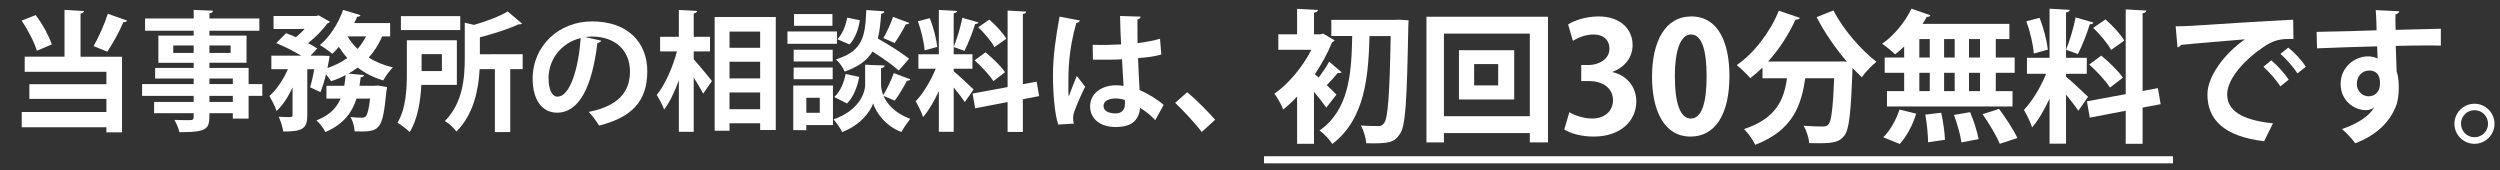
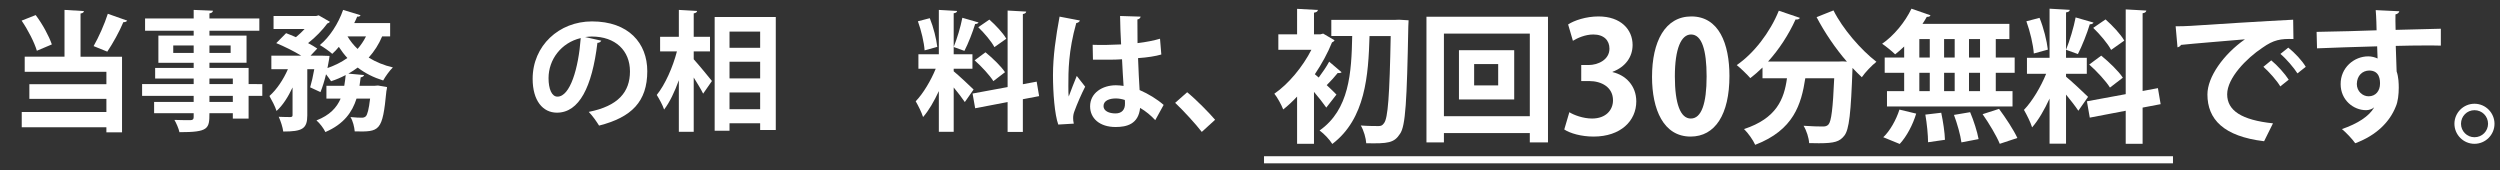
<svg xmlns="http://www.w3.org/2000/svg" version="1.1" id="レイヤー_1" x="0px" y="0px" width="352.051px" height="24px" viewBox="0 0 352.051 24" enable-background="new 0 0 352.051 24" xml:space="preserve">
  <rect x="0" y="0" width="352.051" height="24" fill="#333333" stroke="none" />
  <g>
    <g>
      <g>
        <path fill="#FFFFFF" d="M5.026,2.123C5.991,3.397,6.902,5.09,7.302,6.255l-2.11,0.892C4.846,5.981,3.936,4.197,3.043,2.905     L5.026,2.123z M11.815,1.559c-0.018,0.182-0.145,0.292-0.473,0.346v6.08h5.842v10.647h-2.202v-0.71H3.061v-2.147h11.922v-1.857     H4.135V11.86h10.848v-1.747H3.479V7.984h5.605v-6.59L11.815,1.559z M13.182,6.491c0.709-1.238,1.547-3.113,2.002-4.551     l2.729,0.965c-0.091,0.146-0.272,0.219-0.546,0.219c-0.546,1.328-1.511,3.04-2.258,4.149L13.182,6.491z" />
        <path fill="#FFFFFF" d="M36.938,11.843v1.655h-1.93v3.203h-2.221v-0.764h-3.295c0,2.202-0.127,2.676-4.222,2.676     c-0.109-0.51-0.438-1.274-0.71-1.729c0.873,0.037,1.965,0.037,2.257,0.037c0.345-0.019,0.456-0.128,0.456-0.438v-0.546h-5.57     v-1.583h5.57v-0.856H20.01v-1.655h7.264V11.06h-5.426V9.566h5.426V8.839h-4.97V5.017h4.97V4.324h-6.845V2.597h6.845V1.395     l2.711,0.11c-0.018,0.199-0.146,0.326-0.492,0.382v0.71h7.027v1.728h-7.027v0.692h5.225v3.822h-5.225v0.728h5.516v2.276H36.938z      M24.396,7.456h2.877V6.4h-2.877V7.456z M32.479,6.4h-2.986v1.056h2.986V6.4z M29.492,11.06v0.783h3.295V11.06H29.492z      M32.787,14.354v-0.856h-3.295v0.856H32.787z" />
        <path fill="#FFFFFF" d="M54.941,5.126h-1.127C53.34,6.255,52.703,7.237,51.92,8.11c1.002,0.619,2.148,1.093,3.404,1.385     c-0.455,0.436-1.056,1.273-1.365,1.837c-1.348-0.418-2.549-1.018-3.586-1.82c-0.418,0.311-0.855,0.602-1.309,0.856l2.2,0.2     c-0.036,0.164-0.181,0.273-0.473,0.328l-0.165,1.183h2.148l0.455-0.037l1.274,0.219c-0.018,0.164-0.036,0.4-0.091,0.565     c-0.546,5.696-0.928,5.75-4.459,5.677c-0.055-0.618-0.254-1.473-0.602-2.02c0.674,0.073,1.273,0.091,1.565,0.091     c0.255,0,0.419-0.036,0.602-0.199c0.219-0.236,0.419-0.947,0.601-2.493h-1.912c-0.6,1.893-1.765,3.585-4.386,4.713     c-0.237-0.509-0.782-1.237-1.257-1.639c1.875-0.728,2.859-1.801,3.404-3.074h-2.002v-1.803h2.512     c0.092-0.492,0.146-0.983,0.2-1.511c-0.655,0.346-1.328,0.637-2.057,0.873c-0.163-0.254-0.437-0.637-0.71-0.982     c-0.219,0.911-0.491,1.802-0.783,2.512l-1.455-0.674c0.2-0.673,0.418-1.602,0.581-2.548h-0.982v6.498     c0,1.893-0.71,2.275-3.386,2.275c-0.072-0.583-0.363-1.492-0.637-2.075c0.691,0.036,1.438,0.036,1.657,0.036     c0.218-0.019,0.29-0.073,0.29-0.272v-3.896c-0.619,1.329-1.383,2.53-2.256,3.312c-0.183-0.619-0.674-1.529-1.001-2.11     c1.019-0.893,1.966-2.312,2.603-3.769h-2.33V7.838h4.205c-1.002-0.618-2.402-1.31-3.514-1.766l1.385-1.402     c0.418,0.165,0.891,0.347,1.383,0.565c0.418-0.346,0.855-0.746,1.219-1.147h-4.368V2.251h6.007l0.346-0.092l1.584,0.91     c-0.074,0.109-0.22,0.2-0.365,0.237c-0.637,0.873-1.638,1.929-2.711,2.766c0.509,0.255,0.945,0.528,1.293,0.765L43.73,7.838     h1.565l1.109,0.036c0,0.201-0.054,0.456-0.29,1.712c1.037-0.364,1.982-0.837,2.802-1.42c-0.437-0.473-0.837-1.001-1.2-1.565     c-0.291,0.364-0.602,0.69-0.928,0.982c-0.419-0.382-1.239-0.945-1.748-1.237c1.364-1.11,2.619-3.039,3.275-4.951l2.458,0.747     c-0.056,0.145-0.237,0.236-0.474,0.199c-0.127,0.31-0.254,0.602-0.418,0.91h5.059V5.126z M48.936,5.126     c0.383,0.637,0.855,1.238,1.42,1.766c0.455-0.527,0.855-1.11,1.183-1.766H48.936z" />
-         <path fill="#FFFFFF" d="M64.336,11.951h-5.004c-0.109,2.238-0.51,4.859-1.639,6.644c-0.346-0.364-1.256-1.056-1.729-1.311     c1.219-1.965,1.328-4.822,1.328-6.953V5.672h7.043V11.951z M64.811,2.268v1.967h-8.354V2.268H64.811z M62.227,7.62h-2.857v2.384     h2.857V7.62z M73.602,7.638v2.094h-1.748v8.863h-2.164V9.731h-2.148c-0.146,2.82-0.818,6.37-3.276,8.791     c-0.292-0.455-1.11-1.201-1.62-1.476c2.549-2.565,2.804-6.133,2.804-8.845V3.197l1.292,0.309c1.783-0.51,3.604-1.201,4.75-1.892     l2.021,1.71c-0.111,0.109-0.292,0.109-0.51,0.109c-1.402,0.654-3.459,1.311-5.426,1.819v2.385H73.602z" />
        <path fill="#FFFFFF" d="M84.672,5.727c-0.072,0.164-0.291,0.31-0.545,0.31c-0.748,6.225-2.567,9.829-5.699,9.829     c-1.983,0-3.421-1.676-3.421-4.77c0-4.659,3.713-8.081,8.354-8.081c5.152,0,7.789,3.058,7.789,7.008     c0,4.276-2.201,6.497-6.789,7.663c-0.346-0.547-0.854-1.311-1.455-1.93c4.149-0.819,5.806-2.803,5.806-5.697     c0-2.931-2.038-4.915-5.387-4.915c-0.328,0-0.62,0.038-0.929,0.073L84.672,5.727z M81.778,5.362     c-2.767,0.655-4.532,3.04-4.532,5.643c0,1.529,0.453,2.603,1.256,2.603C80.285,13.607,81.468,9.622,81.778,5.362z" />
        <path fill="#FFFFFF" d="M97.689,7.237v1.109c0.637,0.693,2.203,2.604,2.566,3.059l-1.238,1.784     c-0.291-0.601-0.818-1.456-1.328-2.275v7.646h-2.094v-7.263c-0.582,1.619-1.293,3.112-2.074,4.131     c-0.201-0.619-0.691-1.511-1.037-2.058c1.182-1.455,2.273-3.931,2.84-6.133h-2.367V5.182h2.639V1.395l2.566,0.146     c-0.018,0.183-0.145,0.272-0.473,0.347v3.295h2.293v2.056H97.689z M100.639,2.396h8.607v15.908h-2.201v-0.946h-4.314v1.056     h-2.092V2.396z M107.045,4.452h-4.314v2.276h4.314V4.452z M107.045,8.693h-4.314v2.348h4.314V8.693z M102.73,15.373h4.314v-2.349     h-4.314V15.373z" />
-         <path fill="#FFFFFF" d="M117.861,4.434v1.73h-6.973v-1.73H117.861z M117.297,12.042v5.57h-3.75v0.71h-1.84v-6.28H117.297z      M117.26,7v1.657h-5.496V7H117.26z M111.764,11.15V9.512h5.496v1.639H111.764z M117.225,1.978v1.656h-5.408V1.978H117.225z      M115.439,13.772h-1.893v2.109h1.893V13.772z M128.197,11.169c-0.055,0.146-0.234,0.201-0.49,0.201     c-0.42,0.854-1.129,2.038-1.711,2.802l-1.584-0.674c0.492,1.129,1.584,2.422,3.768,3.241c-0.383,0.49-0.965,1.328-1.256,1.855     c-2.311-0.873-3.641-2.911-3.967-4.041c-0.363,1.13-1.84,3.112-4.369,4.041c-0.236-0.491-0.818-1.347-1.201-1.784     c3.514-1.236,4.441-3.639,4.441-4.878v-2.82l1.146,0.054l1.602,0.056c-0.018,0.199-0.182,0.327-0.51,0.4v2.311     c0,0.401,0.092,0.91,0.311,1.476c0.527-0.856,1.145-2.147,1.49-3.112L128.197,11.169z M120.99,10.823     c-0.236,1.401-0.818,2.857-1.709,3.749l-1.803-0.91c0.801-0.691,1.365-1.984,1.602-3.239L120.99,10.823z M124.539,1.595     c-0.018,0.183-0.162,0.292-0.455,0.346c-0.09,1.274-0.199,2.439-0.473,3.478c1.529,0.873,3.404,2.038,4.404,2.857l-1.455,1.655     c-0.783-0.728-2.293-1.783-3.695-2.675c-0.729,1.183-1.91,2.13-3.914,2.821c-0.219-0.528-0.764-1.311-1.219-1.712     c3.822-1.2,4.113-3.312,4.26-6.952L124.539,1.595z M117.914,5.526c0.691-0.674,1.184-1.893,1.383-3.039l1.785,0.363     c-0.182,1.22-0.656,2.585-1.455,3.404L117.914,5.526z M128.053,3.233c-0.072,0.127-0.256,0.2-0.492,0.183     c-0.4,0.8-1.055,1.91-1.582,2.639l-1.584-0.692c0.473-0.837,1.074-2.074,1.365-2.984L128.053,3.233z" />
        <path fill="#FFFFFF" d="M134.299,10.04c0.619,0.492,2.402,2.166,2.803,2.566l-1.236,1.766c-0.346-0.528-0.965-1.328-1.566-2.057     v6.244h-2.092v-5.733c-0.656,1.419-1.422,2.748-2.221,3.657c-0.201-0.655-0.691-1.619-1.037-2.221     c1.055-1.091,2.146-2.931,2.82-4.586h-2.439V7.638h2.877V1.395l2.566,0.146c-0.018,0.183-0.145,0.272-0.475,0.328v5.77h2.641     v2.039h-2.641V10.04z M130.934,2.56c0.525,1.292,0.926,2.93,1.055,4.041l-1.785,0.491c-0.072-1.092-0.473-2.803-0.945-4.096     L130.934,2.56z M137.795,3.16c-0.055,0.128-0.219,0.218-0.473,0.218c-0.348,1.147-0.984,2.768-1.512,3.787     c-0.473-0.165-1.037-0.383-1.512-0.546c0.457-1.111,0.982-2.857,1.221-4.114L137.795,3.16z M146.33,13.536l-2.291,0.436v4.604     h-2.148v-4.204l-4.568,0.873l-0.365-2.073l4.934-0.911V1.486l2.621,0.145c-0.02,0.165-0.146,0.291-0.473,0.347v9.883l1.945-0.364     L146.33,13.536z M138.777,7.364c0.982,0.802,2.203,1.966,2.748,2.803c-1.584,1.203-1.619,1.238-1.639,1.257     c-0.51-0.819-1.656-2.057-2.639-2.931L138.777,7.364z M139.322,2.76c0.893,0.783,1.93,1.894,2.385,2.694l-1.674,1.184     c-0.42-0.802-1.42-1.984-2.275-2.804L139.322,2.76z" />
        <path fill="#FFFFFF" d="M149.027,17.539c-0.51-1.4-0.746-4.459-0.746-6.953c0-2.656,0.4-5.404,0.928-8.245l2.859,0.546     c-0.037,0.183-0.273,0.328-0.51,0.364c-1.111,3.95-1.111,6.753-1.111,8.847c0,0.619,0,1.183,0.055,1.492     c0.256-0.71,0.838-2.202,1.129-2.895l1.184,1.511c-0.475,0.91-1.146,2.439-1.512,3.459c-0.127,0.326-0.182,0.618-0.182,0.965     c0,0.236,0.018,0.491,0.092,0.781L149.027,17.539z M153.869,6.309c1.328,0.056,2.676,0,4.006-0.054     c-0.074-1.42-0.129-2.658-0.146-4.004l2.895,0.09c-0.037,0.182-0.166,0.347-0.455,0.4l0.018,3.331     c1.238-0.146,2.293-0.363,3.166-0.618l0.184,2.221c-0.803,0.236-1.949,0.418-3.277,0.509c0.055,1.639,0.146,3.312,0.219,4.496     c1.256,0.546,2.475,1.292,3.385,2.093l-1.182,2.148c-0.584-0.638-1.328-1.256-2.131-1.729c-0.236,2.312-1.91,2.693-3.457,2.693     c-2.24,0-3.586-1.219-3.586-2.911c0-1.911,1.766-2.967,3.621-2.967c0.346,0,0.711,0.035,1.092,0.091     c-0.072-0.965-0.145-2.421-0.217-3.751c-0.529,0.037-1.166,0.056-1.566,0.056h-2.529L153.869,6.309z M158.4,14.08     c-0.363-0.127-0.854-0.218-1.256-0.218c-0.891,0-1.746,0.292-1.746,1.074c0,0.691,0.764,1.037,1.693,1.037     c0.891,0,1.346-0.546,1.328-1.383C158.42,14.464,158.42,14.245,158.4,14.08z" />
        <path fill="#FFFFFF" d="M167.178,12.989c1.273,1.037,3.059,2.857,3.934,3.877l-1.877,1.71c-0.818-1.073-2.656-3.075-3.75-4.095     L167.178,12.989z" />
      </g>
      <g>
        <path fill="#FFFFFF" d="M188.926,10.173c-0.101,0.102-0.322,0.142-0.545,0.102c-0.361,0.464-1.008,1.169-1.551,1.714     c0.604,0.563,1.148,1.088,1.37,1.33l-1.431,1.834c-0.404-0.584-1.068-1.431-1.734-2.217v7.316h-2.379v-6.651     c-0.645,0.686-1.31,1.311-1.955,1.813c-0.221-0.605-0.865-1.773-1.248-2.218c1.994-1.37,3.971-3.748,5.221-6.188h-4.657V4.832     h2.64V1.244l2.924,0.161c-0.021,0.202-0.182,0.322-0.545,0.383v3.044h0.908l0.383-0.102l1.611,0.947     c-0.08,0.122-0.201,0.243-0.361,0.283c-0.605,1.512-1.452,3.044-2.42,4.495c0.162,0.12,0.344,0.282,0.545,0.463     c0.503-0.686,1.129-1.571,1.471-2.236L188.926,10.173z M197.009,2.775l1.351,0.082c0,0.181-0.02,0.543-0.04,0.846     c-0.202,10.502-0.383,14.049-1.169,15.139c-0.826,1.29-1.693,1.39-4.757,1.33c-0.041-0.705-0.344-1.795-0.767-2.5     c1.068,0.08,2.015,0.08,2.5,0.08c0.342,0,0.544-0.08,0.765-0.403c0.565-0.665,0.787-3.95,0.948-12.274h-2.982     c-0.162,5.522-0.565,11.649-5.242,15.198c-0.403-0.646-1.148-1.431-1.794-1.896c4.193-2.943,4.495-8.103,4.596-13.303h-2.942     V2.797h8.971L197.009,2.775z" />
        <path fill="#FFFFFF" d="M200.875,2.353h17.113v17.698h-2.56V18.74h-12.095v1.311h-2.459V2.353z M203.334,16.361h12.095V4.73     h-12.095V16.361z M205.451,7.069h7.78v6.934h-7.78V7.069z M210.974,12.028V9.024h-3.386v3.004H210.974z" />
        <path fill="#FFFFFF" d="M227.078,10.154c1.824,0.413,3.345,1.89,3.345,4.126c0,2.736-2.193,4.952-6.016,4.952     c-1.737,0-3.302-0.457-4.126-0.999l0.717-2.433c0.607,0.391,1.933,0.891,3.192,0.891c1.976,0,2.954-1.218,2.954-2.563     c0-1.846-1.607-2.715-3.367-2.715h-1.107V9.156h1.043c1.281,0,2.931-0.718,2.931-2.302c0-1.152-0.761-1.998-2.279-1.998     c-1.13,0-2.237,0.499-2.868,0.889l-0.672-2.302c0.848-0.563,2.518-1.128,4.277-1.128c3.149,0,4.801,1.846,4.801,4.017     c0,1.694-1.021,3.105-2.824,3.779V10.154z" />
        <path fill="#FFFFFF" d="M232.639,10.828c0-4.995,1.846-8.513,5.539-8.513c3.865,0,5.363,3.821,5.363,8.383     c0,5.428-2.02,8.534-5.472,8.534C234.247,19.232,232.639,15.409,232.639,10.828z M238.111,16.691     c1.477,0,2.215-2.085,2.215-5.929c0-3.714-0.672-5.906-2.193-5.906c-1.39,0-2.279,1.998-2.279,5.906     c0,3.887,0.804,5.929,2.236,5.929H238.111z" />
        <path fill="#FFFFFF" d="M260.084,8.683c-1.611-1.855-3.142-4.112-4.271-6.27l2.379-0.947c1.289,2.58,3.828,5.522,6.046,7.236     c-0.645,0.504-1.593,1.491-2.055,2.176c-0.425-0.401-0.868-0.846-1.311-1.31c-0.223,6.31-0.464,8.708-1.169,9.555     c-0.645,0.806-1.331,1.049-3.568,1.049c-0.442,0-0.908,0-1.371-0.021c-0.04-0.725-0.362-1.754-0.785-2.439     c1.108,0.081,2.176,0.102,2.68,0.102c0.364,0,0.605-0.041,0.826-0.282c0.404-0.444,0.625-2.258,0.808-6.511h-4.071     c-0.565,3.668-1.633,7.296-7.056,9.373c-0.302-0.687-1.009-1.674-1.572-2.217c4.575-1.513,5.644-4.193,6.048-7.156h-3.447V9.508     c-0.564,0.545-1.129,1.049-1.715,1.493c-0.441-0.505-1.35-1.393-1.914-1.835c2.42-1.653,4.697-4.615,5.927-7.659l2.963,1.007     c-0.101,0.222-0.362,0.262-0.604,0.222c-0.967,2.137-2.318,4.213-3.871,5.927h9.979l0.564-0.021L260.084,8.683z" />
        <path fill="#FFFFFF" d="M268.145,8.098V6.546c-0.423,0.402-0.847,0.785-1.27,1.107c-0.444-0.442-1.291-1.128-1.834-1.491     c1.632-1.109,3.245-3.064,4.131-4.938l2.68,0.928c-0.059,0.161-0.24,0.241-0.521,0.221c-0.182,0.323-0.385,0.666-0.605,0.988     h12.236v2.137h-1.916v2.601h2.662v2.156h-2.662v2.58h2.359v2.157h-17.679v-2.157h2.419v-2.58h-2.741V8.098H268.145z      M269.838,15.999c-0.463,1.553-1.33,3.205-2.318,4.273l-2.318-0.948c0.908-0.846,1.814-2.418,2.279-3.891L269.838,15.999z      M270.281,5.497v2.601h1.471V5.497H270.281z M270.281,10.254v2.58h1.471v-2.58H270.281z M271.51,20.03     c0-0.988-0.16-2.642-0.383-3.891l2.238-0.262c0.262,1.229,0.504,2.842,0.523,3.81L271.51,20.03z M275.26,5.497h-1.492v2.601     h1.492V5.497z M275.26,10.254h-1.492v2.58h1.492V10.254z M276.207,20.051c-0.121-0.988-0.584-2.621-1.049-3.87l2.277-0.384     c0.506,1.189,1.01,2.782,1.191,3.79L276.207,20.051z M278.828,8.098V5.497h-1.553v2.601H278.828z M278.828,12.834v-2.58h-1.553     v2.58H278.828z M281.609,20.252c-0.443-1.089-1.512-2.883-2.418-4.173l2.316-0.746c0.928,1.25,2.057,2.964,2.58,4.094     L281.609,20.252z" />
        <path fill="#FFFFFF" d="M290.938,10.798c0.686,0.545,2.66,2.398,3.105,2.843l-1.371,1.956c-0.383-0.585-1.068-1.473-1.734-2.278     v6.913h-2.318v-6.349c-0.725,1.571-1.57,3.044-2.459,4.051c-0.221-0.726-0.766-1.794-1.148-2.46     c1.168-1.208,2.379-3.244,3.123-5.078h-2.699V8.138h3.184V1.224l2.844,0.162c-0.02,0.201-0.162,0.302-0.525,0.361v6.391h2.924     v2.258h-2.924V10.798z M287.209,2.514c0.584,1.432,1.029,3.245,1.17,4.475l-1.977,0.545c-0.08-1.21-0.523-3.104-1.047-4.536     L287.209,2.514z M294.809,3.179c-0.061,0.142-0.242,0.242-0.525,0.242c-0.383,1.27-1.088,3.064-1.672,4.192     c-0.523-0.181-1.148-0.423-1.674-0.605c0.506-1.229,1.09-3.164,1.352-4.555L294.809,3.179z M304.262,14.668l-2.539,0.484v5.1     h-2.379v-4.655l-5.061,0.967l-0.402-2.298l5.463-1.008V1.325l2.902,0.161c-0.02,0.181-0.162,0.322-0.523,0.383v10.944     l2.156-0.402L304.262,14.668z M295.896,7.836c1.09,0.887,2.439,2.177,3.045,3.104c-1.754,1.331-1.795,1.371-1.816,1.392     c-0.562-0.908-1.832-2.278-2.922-3.245L295.896,7.836z M296.502,2.735c0.988,0.867,2.137,2.097,2.641,2.983l-1.855,1.311     c-0.463-0.887-1.572-2.197-2.52-3.104L296.502,2.735z" />
        <path fill="#FFFFFF" d="M306.375,3.703c0.625,0,1.551-0.021,2.117-0.061c2.316-0.16,11.025-0.705,14.432-0.867l0.039,2.722     c-1.793-0.06-2.781,0.101-4.373,1.23c-2.219,1.471-4.959,4.253-4.959,6.551s2.037,3.628,6.451,4.091l-1.25,2.52     c-5.725-0.685-7.982-3.104-7.982-6.591c0-2.46,2.258-5.645,5.281-7.761c-2.5,0.222-7.154,0.585-9.01,0.786     c-0.041,0.162-0.303,0.303-0.484,0.343L306.375,3.703z M319.84,8.501c0.867,0.705,1.914,1.875,2.457,2.721l-1.188,0.947     c-0.443-0.786-1.652-2.137-2.379-2.761L319.84,8.501z M322.238,6.707c0.908,0.726,1.936,1.813,2.459,2.701l-1.17,0.927     c-0.463-0.747-1.592-2.077-2.398-2.742L322.238,6.707z" />
        <path fill="#FFFFFF" d="M326.225,4.489c1.271-0.04,3.045-0.061,4.617-0.102c0.947-0.04,2.377-0.08,3.83-0.12     c0-0.302-0.041-1.936-0.123-2.842l3.326,0.161c-0.02,0.16-0.221,0.383-0.543,0.443c-0.021,0.483,0,1.351,0.02,2.177     c2.641-0.08,5.281-0.142,6.369-0.161v2.379c-0.584-0.021-1.35-0.021-2.215-0.021c-1.211,0-2.643,0.021-4.133,0.061l0.121,3.588     c0.281,0.806,0.301,1.754,0.301,2.298c0,0.947-0.119,1.996-0.422,2.661c-0.828,2.096-2.662,4.03-5.707,5.16     c-0.422-0.605-1.289-1.513-1.873-1.995c2.176-0.747,3.83-1.795,4.535-3.045h-0.02c-0.242,0.222-0.707,0.384-1.109,0.384     c-1.793,0-3.588-1.432-3.588-3.669c-0.02-2.299,1.875-3.91,3.891-3.91c0.463,0,0.928,0.121,1.311,0.302     c0-0.201-0.041-1.311-0.061-1.713c-1.492,0.021-8.143,0.262-8.467,0.282L326.225,4.489z M335.154,11.786     c0-0.443,0-1.854-1.531-1.854c-0.947,0.021-1.713,0.706-1.734,1.895c0,1.027,0.807,1.734,1.654,1.734     C334.549,13.561,335.154,12.793,335.154,11.786z" />
        <path fill="#FFFFFF" d="M351.277,17.43c0,1.553-1.27,2.822-2.822,2.822s-2.822-1.27-2.822-2.822c0-1.552,1.27-2.821,2.822-2.821     C350.047,14.608,351.277,15.918,351.277,17.43z M350.369,17.43c0-1.068-0.846-1.914-1.914-1.914     c-1.049,0-1.896,0.846-1.896,1.914c0,1.049,0.848,1.895,1.896,1.895C349.562,19.324,350.369,18.438,350.369,17.43z" />
      </g>
    </g>
    <line stroke="#FFFFFF" stroke-miterlimit="10" x1="178" y1="22.5" x2="306" y2="22.5" />
  </g>
</svg>